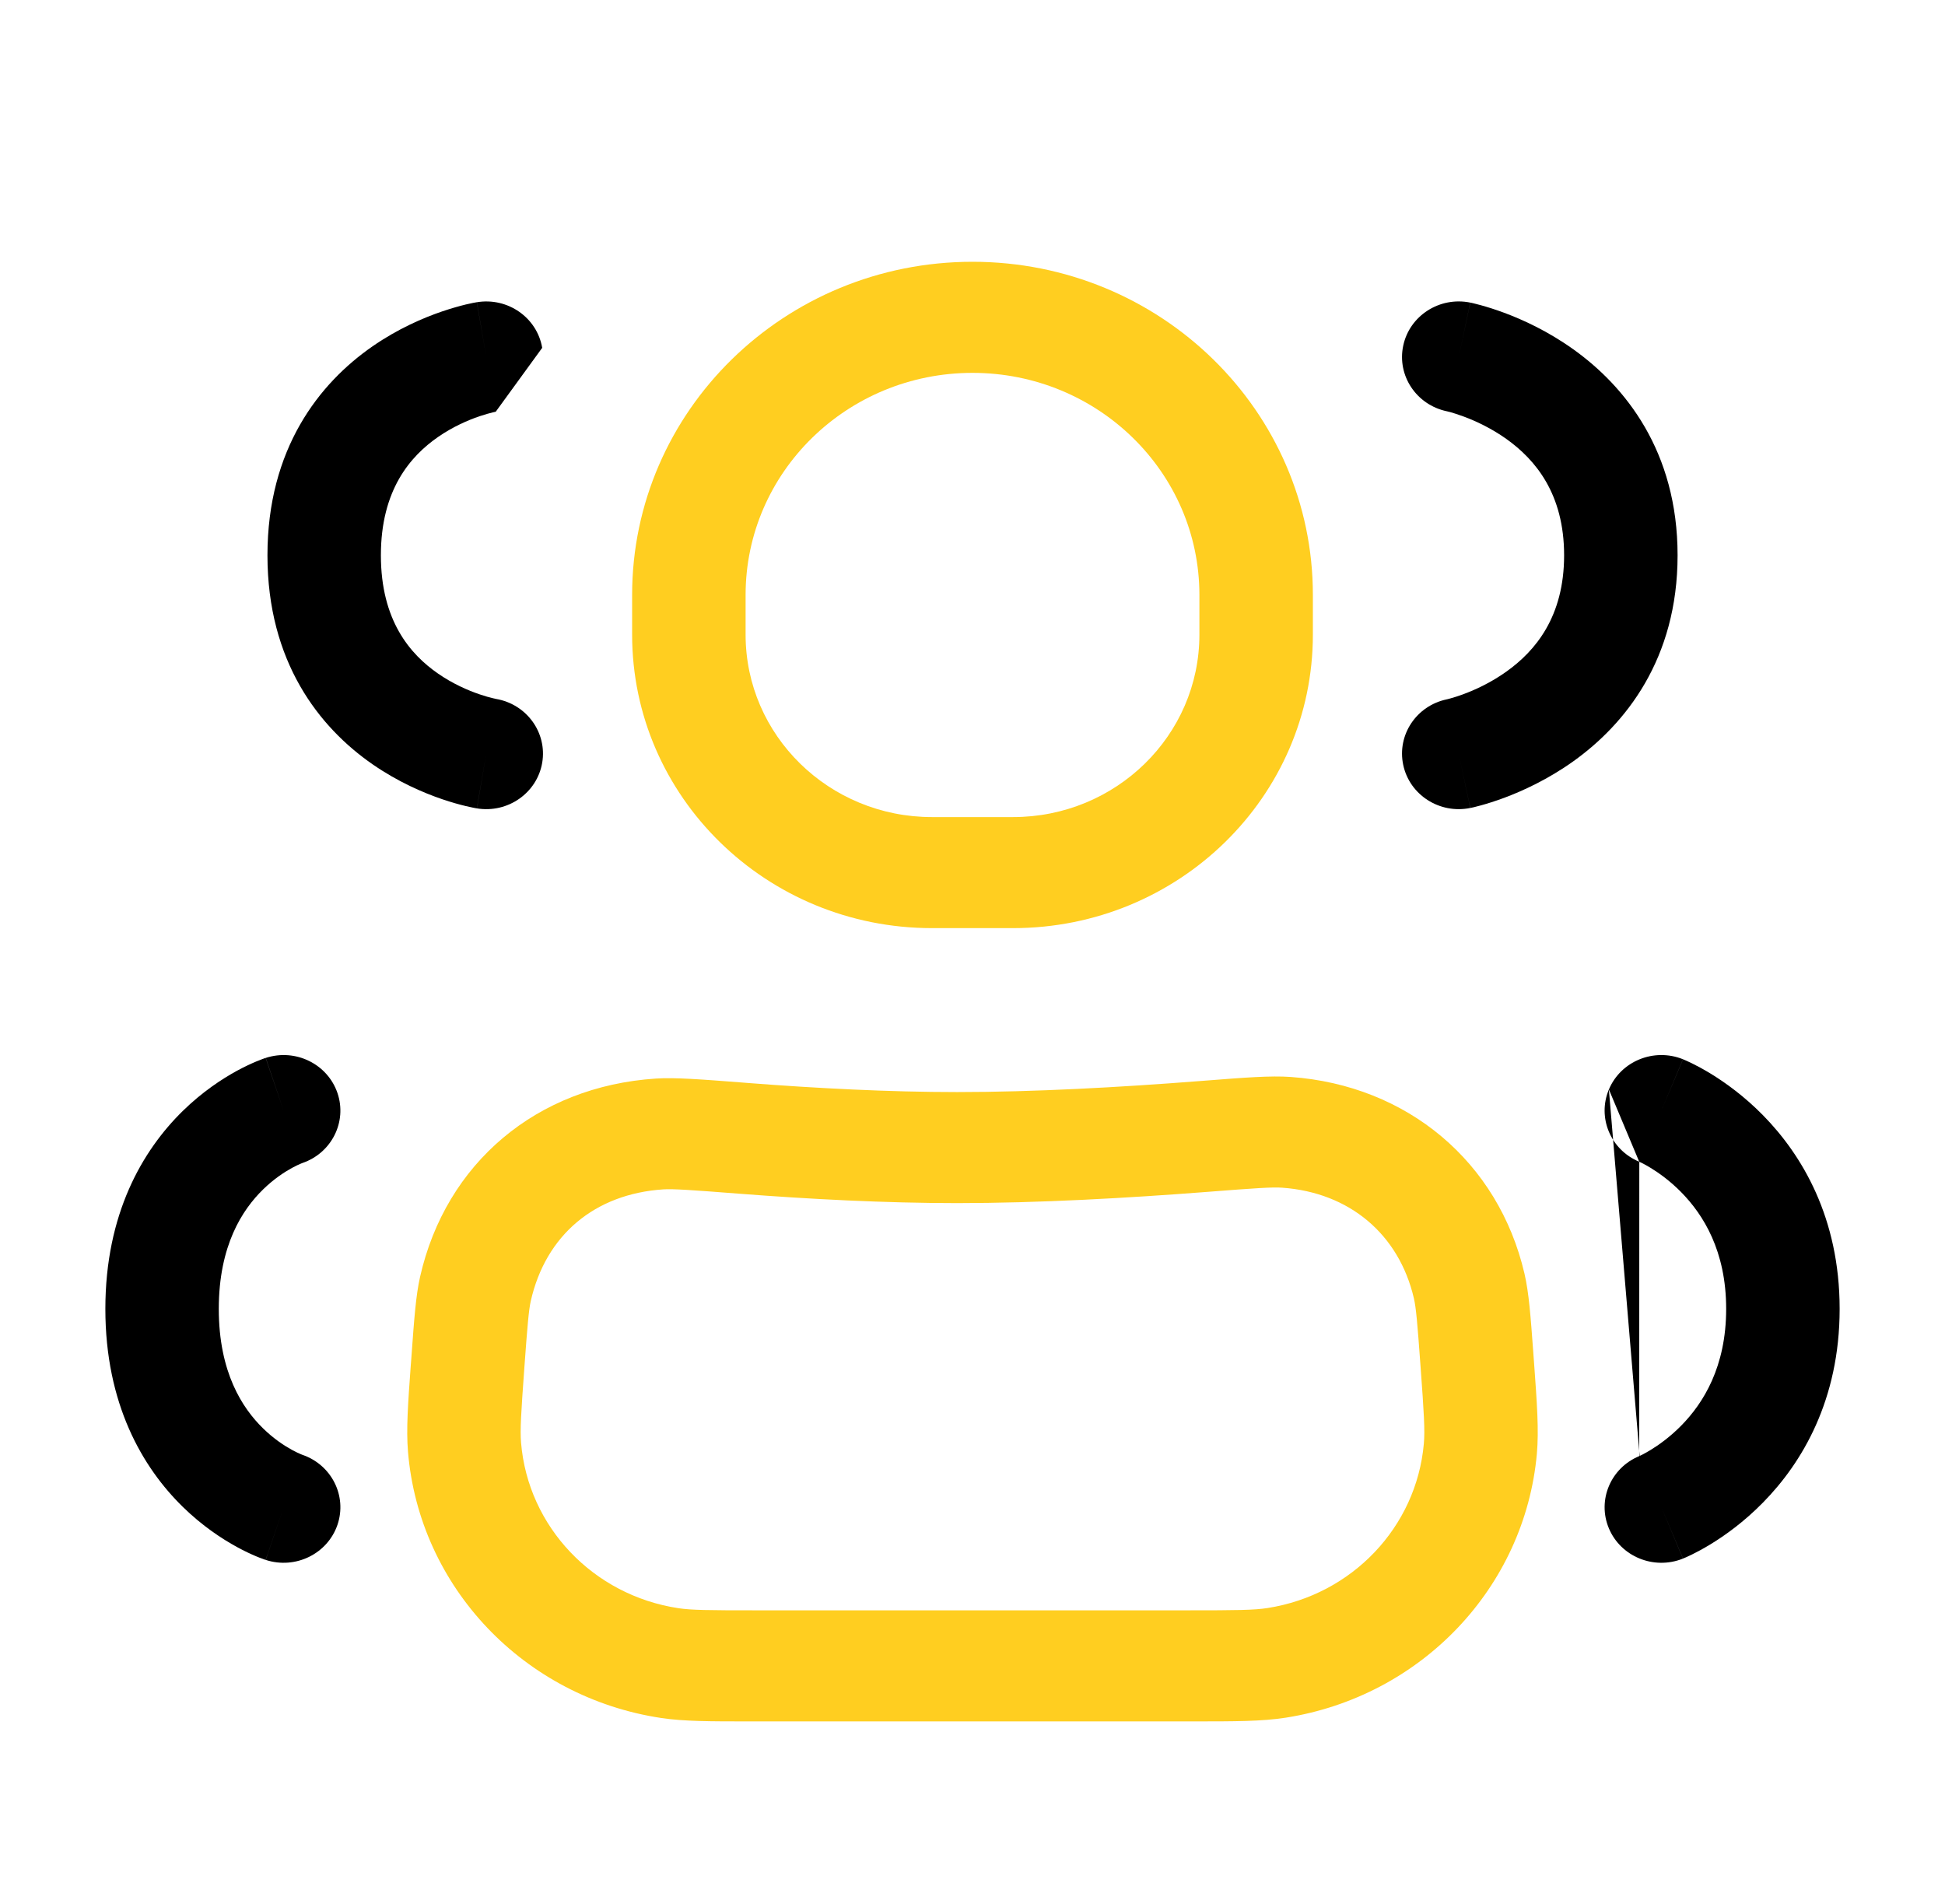
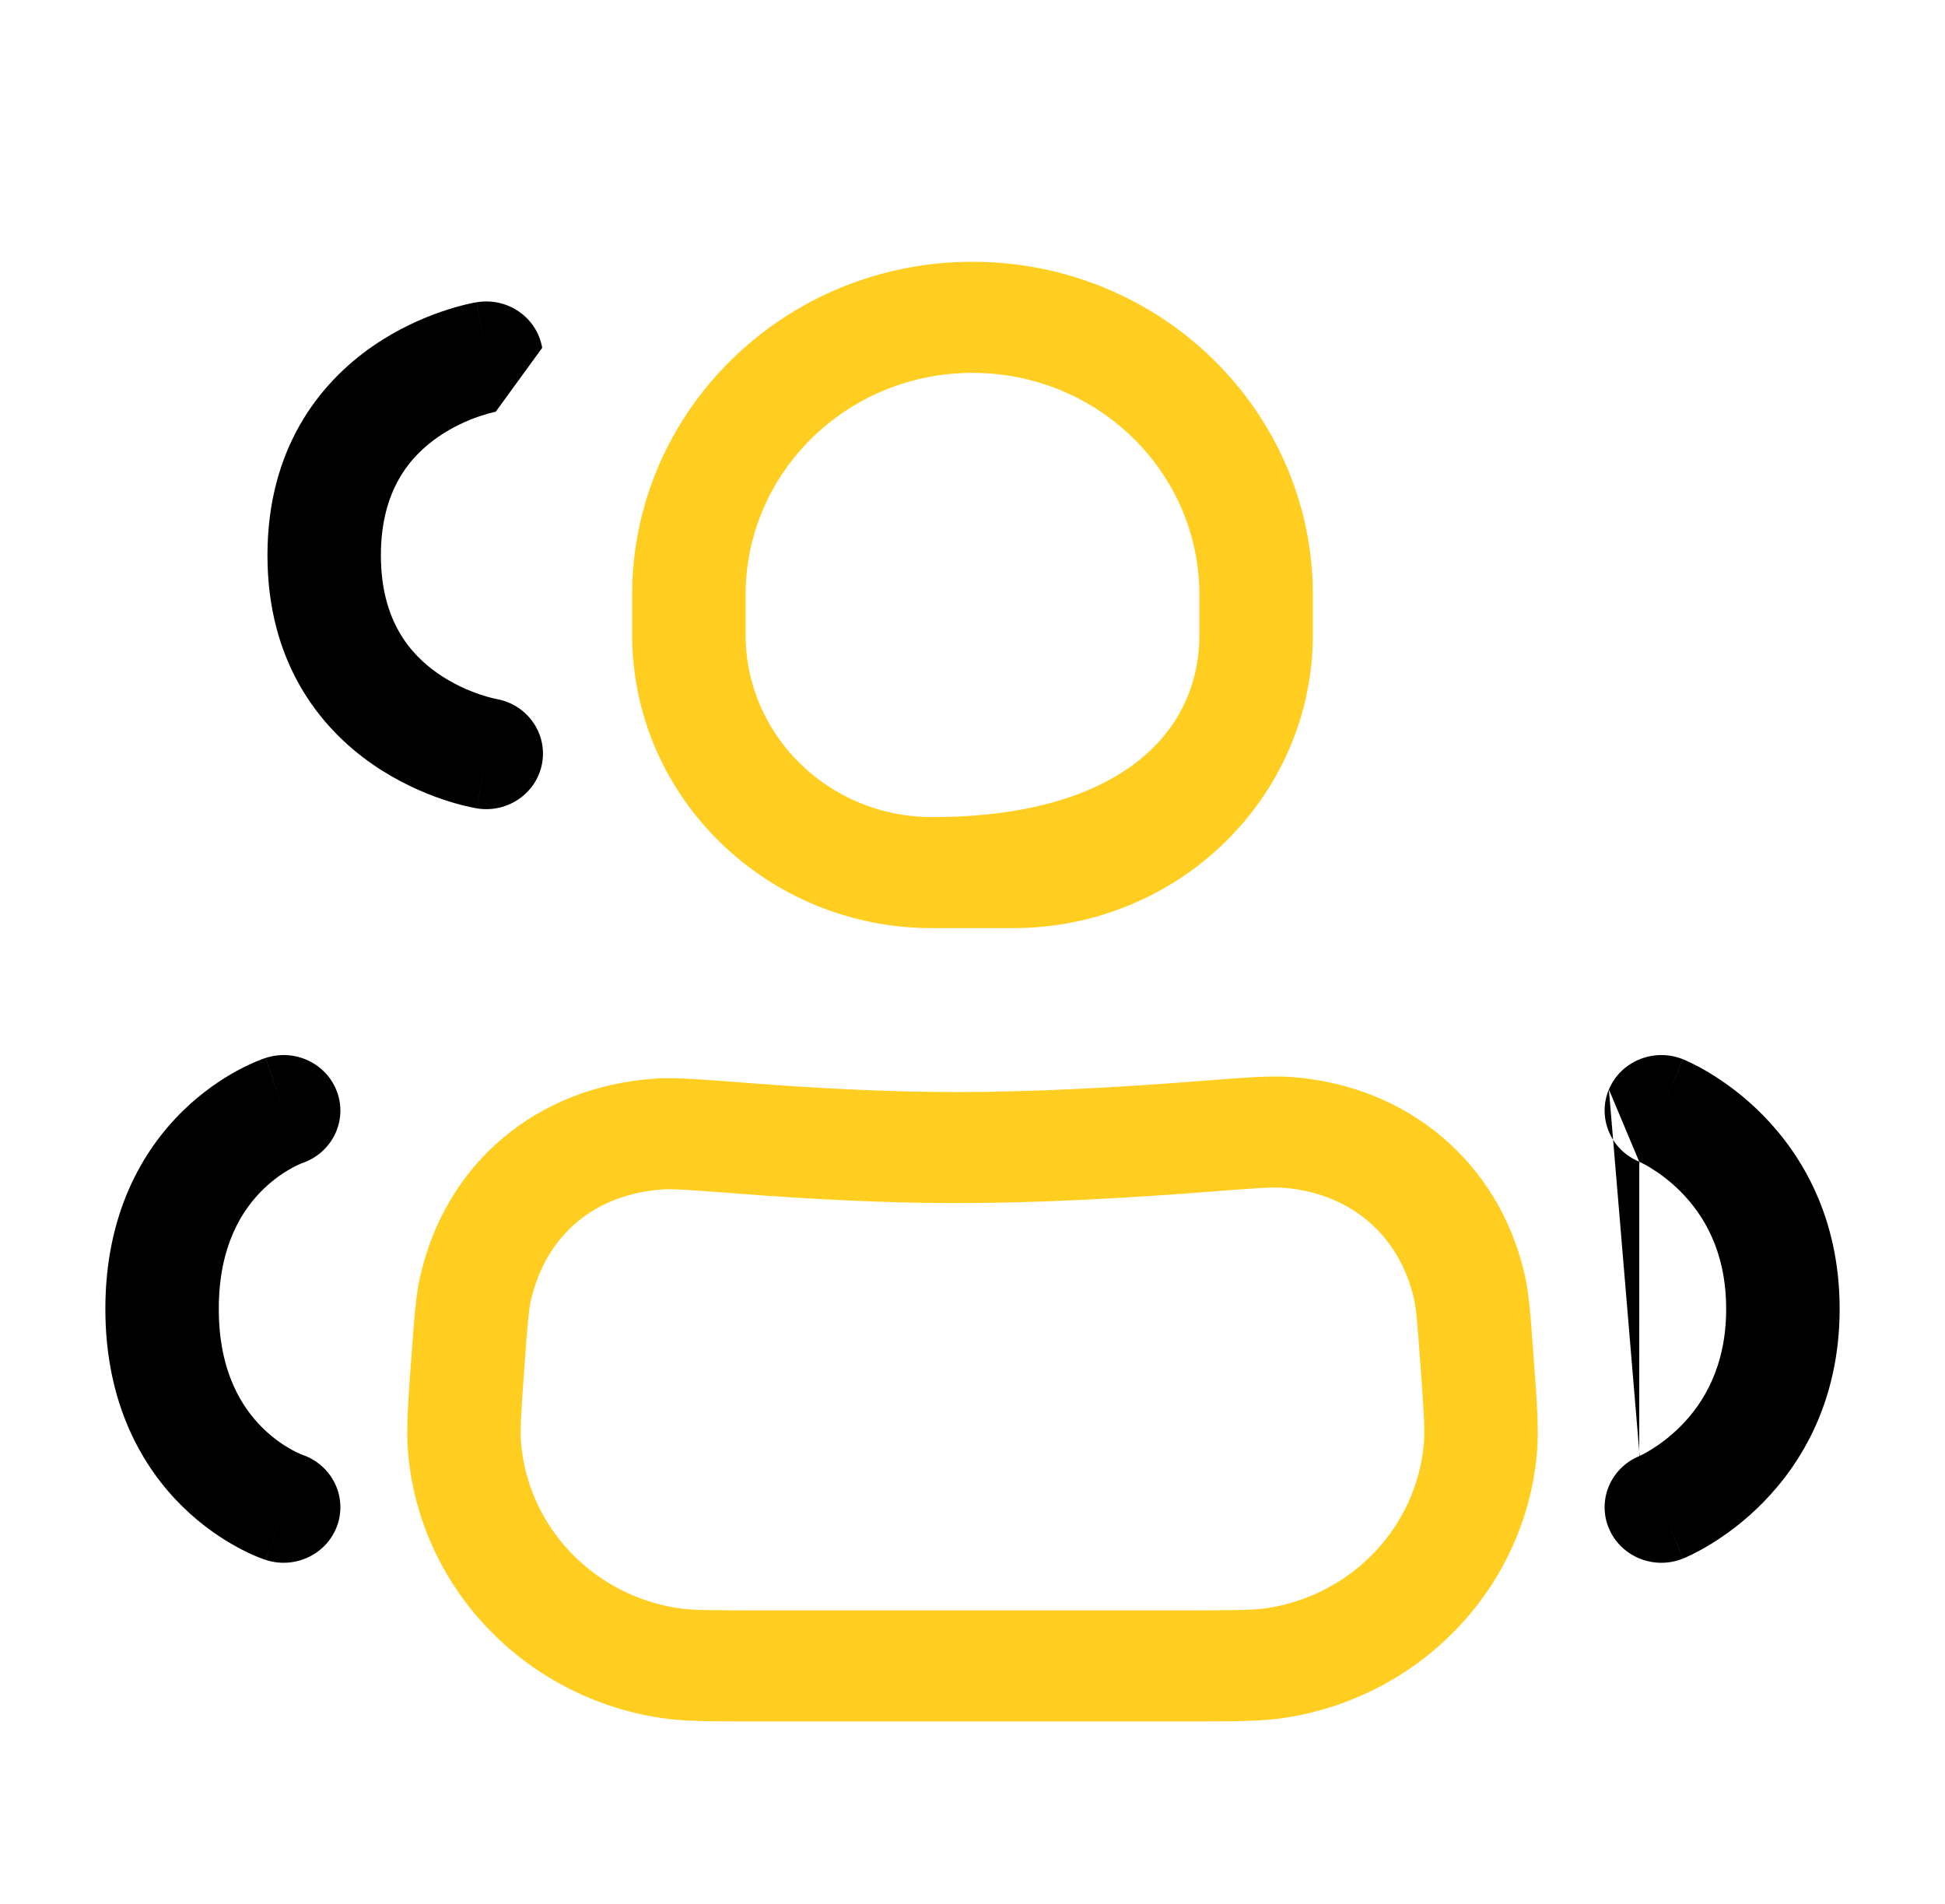
<svg xmlns="http://www.w3.org/2000/svg" width="47" height="46" viewBox="0 0 47 46" fill="none">
  <path fill-rule="evenodd" clip-rule="evenodd" d="M30.988 28.697C30.748 28.679 30.341 28.707 29.184 28.797C27.238 28.948 25.08 29.069 23.132 29.069C21.383 29.069 19.543 28.972 17.865 28.842C16.682 28.75 16.26 28.722 16.03 28.737C14.368 28.847 13.187 29.842 12.826 31.434C12.777 31.655 12.746 32.012 12.671 33.043C12.591 34.148 12.566 34.548 12.591 34.857C12.76 36.892 14.335 38.547 16.397 38.857C16.71 38.904 17.12 38.908 18.252 38.908H28.696C29.879 38.908 30.307 38.904 30.634 38.852C32.671 38.532 34.225 36.899 34.406 34.887C34.436 34.564 34.41 34.146 34.325 32.991C34.25 31.956 34.219 31.601 34.166 31.369C33.804 29.819 32.608 28.814 30.988 28.697ZM29.124 26.11C30.066 26.036 30.708 25.986 31.19 26.021C34.011 26.224 36.209 28.073 36.838 30.772C36.946 31.233 36.988 31.817 37.05 32.663C37.053 32.708 37.056 32.754 37.06 32.8C37.063 32.845 37.066 32.889 37.07 32.932C37.141 33.907 37.188 34.557 37.138 35.123C36.846 38.359 34.346 40.987 31.069 41.502C30.496 41.592 29.829 41.592 28.831 41.592C28.787 41.592 28.742 41.592 28.696 41.592H18.252C18.208 41.592 18.164 41.592 18.122 41.592C17.167 41.592 16.529 41.592 15.981 41.51C12.664 41.011 10.13 38.348 9.859 35.074C9.814 34.533 9.859 33.91 9.927 32.978C9.93 32.937 9.933 32.895 9.937 32.852C9.94 32.805 9.943 32.759 9.947 32.713C10.008 31.873 10.05 31.296 10.15 30.854C10.773 28.099 12.969 26.25 15.845 26.06C16.306 26.029 16.955 26.08 17.917 26.154C17.971 26.159 18.025 26.163 18.081 26.167C19.715 26.294 21.479 26.386 23.132 26.386C24.978 26.386 27.055 26.271 28.966 26.122C29.02 26.118 29.072 26.114 29.124 26.11Z" fill="#FFCE20" />
-   <path fill-rule="evenodd" clip-rule="evenodd" d="M15.275 14.375C15.275 9.929 18.958 6.325 23.5 6.325C28.043 6.325 31.725 9.929 31.725 14.375V15.334C31.725 19.25 28.481 22.425 24.479 22.425H22.521C18.519 22.425 15.275 19.25 15.275 15.334V14.375ZM23.5 9.009C20.472 9.009 18.017 11.411 18.017 14.375V15.334C18.017 17.768 20.033 19.742 22.521 19.742H24.479C26.967 19.742 28.983 17.768 28.983 15.334V14.375C28.983 11.411 26.529 9.009 23.5 9.009Z" fill="#FFCE20" />
+   <path fill-rule="evenodd" clip-rule="evenodd" d="M15.275 14.375C15.275 9.929 18.958 6.325 23.5 6.325C28.043 6.325 31.725 9.929 31.725 14.375V15.334C31.725 19.25 28.481 22.425 24.479 22.425H22.521C18.519 22.425 15.275 19.25 15.275 15.334V14.375ZM23.5 9.009C20.472 9.009 18.017 11.411 18.017 14.375V15.334C18.017 17.768 20.033 19.742 22.521 19.742C26.967 19.742 28.983 17.768 28.983 15.334V14.375C28.983 11.411 26.529 9.009 23.5 9.009Z" fill="#FFCE20" />
  <path fill-rule="evenodd" clip-rule="evenodd" d="M38.878 26.323C39.166 25.638 39.968 25.311 40.668 25.593L40.146 26.834C40.668 25.593 40.669 25.593 40.669 25.594L40.671 25.594L40.674 25.596L40.681 25.598L40.698 25.606L40.745 25.626C40.782 25.642 40.83 25.664 40.886 25.692C41 25.748 41.151 25.828 41.328 25.935C41.679 26.149 42.141 26.477 42.602 26.946C43.543 27.903 44.454 29.422 44.454 31.625C44.454 33.828 43.543 35.348 42.602 36.304C42.141 36.774 41.679 37.102 41.328 37.316C41.151 37.423 41 37.503 40.886 37.559C40.83 37.586 40.782 37.608 40.745 37.625L40.698 37.645L40.681 37.652L40.674 37.655L40.671 37.657L40.669 37.657C40.669 37.657 40.668 37.658 40.146 36.417L40.668 37.658C39.968 37.94 39.166 37.613 38.878 36.928C38.592 36.247 38.92 35.468 39.611 35.182C39.609 35.182 39.609 35.182 39.611 35.182L39.613 35.181L39.615 35.18L39.619 35.178L39.621 35.178M39.622 35.177C39.622 35.177 39.621 35.178 39.621 35.178L39.621 35.178L39.622 35.177ZM39.622 35.177C39.622 35.177 39.622 35.177 39.623 35.177C39.623 35.177 39.623 35.177 39.623 35.177L39.622 35.177ZM39.611 35.182C39.612 35.181 39.612 35.181 39.613 35.181C39.619 35.178 39.634 35.171 39.658 35.16C39.705 35.137 39.783 35.096 39.882 35.036C40.081 34.915 40.354 34.721 40.627 34.444C41.155 33.907 41.712 33.03 41.712 31.625C41.712 30.22 41.155 29.344 40.627 28.807C40.354 28.529 40.081 28.336 39.882 28.215C39.783 28.155 39.705 28.114 39.658 28.091C39.634 28.079 39.619 28.073 39.613 28.07M38.878 26.323C38.592 27.004 38.92 27.783 39.611 28.069L38.878 26.323ZM39.611 28.069C39.61 28.069 39.61 28.069 39.61 28.069C39.609 28.068 39.61 28.069 39.611 28.069L39.615 28.071L39.619 28.072L39.621 28.073L39.623 28.074" fill="black" />
  <path fill-rule="evenodd" clip-rule="evenodd" d="M8.155 26.41C7.915 25.706 7.139 25.327 6.421 25.561L6.854 26.834C6.421 25.561 6.42 25.561 6.419 25.561L6.417 25.562L6.414 25.563L6.406 25.566L6.387 25.572C6.373 25.577 6.356 25.583 6.337 25.59C6.297 25.605 6.247 25.624 6.188 25.649C6.069 25.699 5.912 25.771 5.729 25.87C5.366 26.068 4.89 26.379 4.416 26.843C3.442 27.797 2.546 29.33 2.546 31.625C2.546 33.921 3.442 35.454 4.416 36.407C4.89 36.871 5.366 37.182 5.729 37.38C5.912 37.48 6.069 37.552 6.188 37.602C6.247 37.627 6.297 37.646 6.337 37.66C6.356 37.668 6.373 37.674 6.387 37.679L6.406 37.685L6.414 37.688L6.417 37.689L6.419 37.689C6.42 37.69 6.421 37.69 6.854 36.417L6.421 37.69C7.139 37.924 7.915 37.544 8.155 36.841C8.392 36.144 8.012 35.391 7.305 35.15C7.3 35.148 7.287 35.143 7.268 35.135C7.226 35.118 7.154 35.085 7.061 35.035C6.874 34.933 6.615 34.765 6.355 34.51C5.86 34.026 5.287 33.163 5.287 31.625C5.287 30.088 5.86 29.225 6.355 28.741C6.615 28.486 6.874 28.318 7.061 28.216C7.154 28.166 7.226 28.133 7.268 28.116C7.287 28.108 7.3 28.103 7.305 28.101C8.012 27.86 8.392 27.107 8.155 26.41Z" fill="black" />
-   <path fill-rule="evenodd" clip-rule="evenodd" d="M33.908 8.353C34.061 7.627 34.787 7.161 35.528 7.311L35.25 8.625C35.528 7.311 35.529 7.312 35.53 7.312L35.531 7.312L35.534 7.313L35.542 7.314L35.561 7.318L35.617 7.331C35.661 7.341 35.719 7.356 35.79 7.376C35.931 7.415 36.124 7.474 36.35 7.558C36.799 7.725 37.404 8.001 38.016 8.438C39.274 9.335 40.538 10.906 40.538 13.417C40.538 15.928 39.274 17.498 38.016 18.396C37.404 18.832 36.799 19.108 36.35 19.276C36.124 19.36 35.931 19.419 35.79 19.458C35.719 19.477 35.661 19.492 35.617 19.503L35.561 19.515L35.542 19.519L35.534 19.521L35.531 19.522L35.53 19.522C35.529 19.522 35.528 19.522 35.25 18.209L35.528 19.522C34.787 19.673 34.061 19.206 33.908 18.481C33.755 17.758 34.226 17.051 34.962 16.897L34.971 16.895C34.985 16.891 35.01 16.885 35.047 16.875C35.119 16.855 35.233 16.821 35.374 16.768C35.659 16.662 36.034 16.489 36.401 16.227C37.101 15.728 37.796 14.903 37.796 13.417C37.796 11.93 37.101 11.106 36.401 10.606C36.034 10.345 35.659 10.172 35.374 10.066C35.233 10.013 35.119 9.979 35.047 9.958C35.01 9.948 34.985 9.942 34.971 9.939L34.962 9.937C34.226 9.782 33.755 9.075 33.908 8.353Z" fill="black" />
  <path fill-rule="evenodd" clip-rule="evenodd" d="M13.102 8.404C12.977 7.673 12.271 7.18 11.524 7.302L11.75 8.625C11.524 7.302 11.523 7.302 11.523 7.302L11.521 7.302L11.518 7.303L11.51 7.304L11.49 7.308L11.433 7.318C11.388 7.327 11.328 7.34 11.256 7.357C11.113 7.392 10.918 7.445 10.688 7.523C10.233 7.678 9.62 7.939 8.999 8.37C7.713 9.262 6.463 10.844 6.463 13.417C6.463 15.99 7.713 17.572 8.999 18.464C9.62 18.894 10.233 19.156 10.688 19.311C10.918 19.389 11.113 19.442 11.256 19.476C11.328 19.493 11.388 19.506 11.433 19.515L11.49 19.526L11.51 19.529L11.518 19.531L11.521 19.531L11.523 19.532C11.523 19.532 11.524 19.532 11.75 18.208L11.524 19.532C12.271 19.654 12.977 19.16 13.102 18.43C13.226 17.702 12.727 17.014 11.986 16.887C11.986 16.887 11.986 16.887 11.986 16.887C11.985 16.887 11.982 16.886 11.979 16.885C11.967 16.883 11.942 16.878 11.907 16.869C11.837 16.853 11.726 16.823 11.588 16.776C11.309 16.681 10.943 16.523 10.584 16.274C9.913 15.809 9.204 14.995 9.204 13.417C9.204 11.839 9.913 11.025 10.584 10.559C10.943 10.31 11.309 10.152 11.588 10.057C11.726 10.011 11.837 9.981 11.907 9.964C11.942 9.956 11.967 9.95 11.979 9.948M11.986 9.947C11.986 9.947 11.986 9.947 11.986 9.947C11.987 9.946 11.988 9.946 11.988 9.946L11.984 9.947L11.981 9.948L11.979 9.948" fill="black" />
</svg>